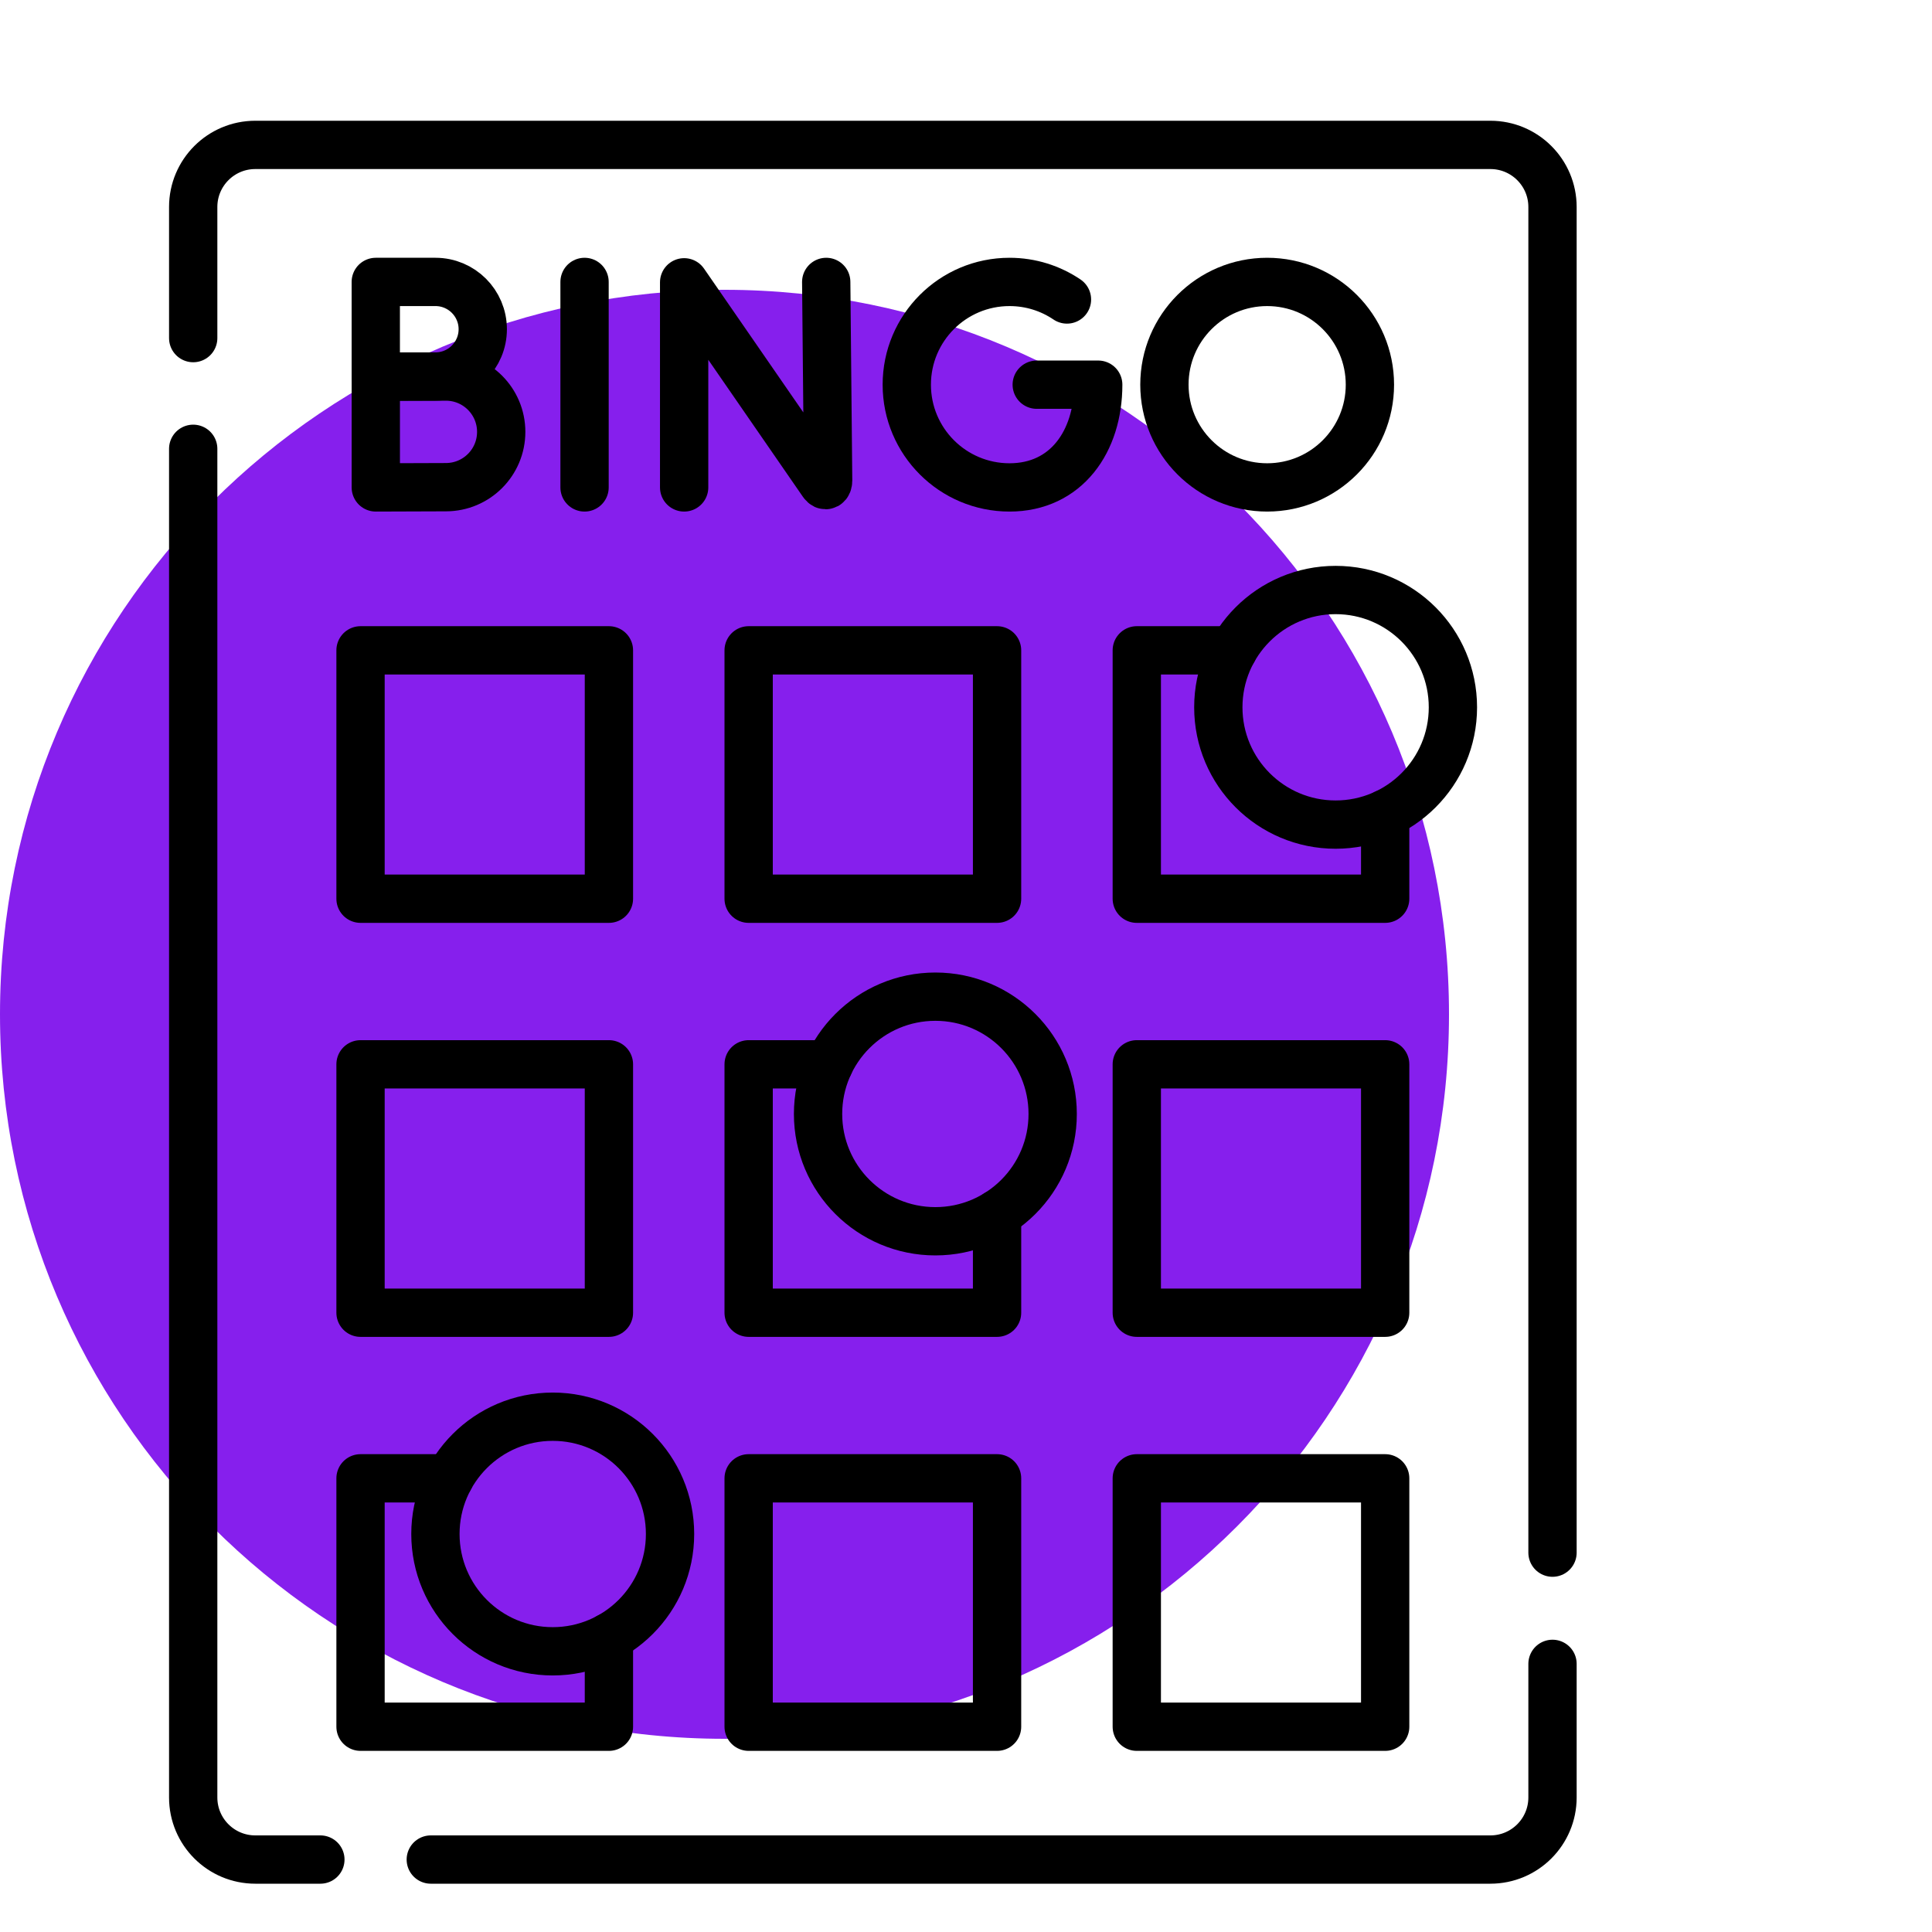
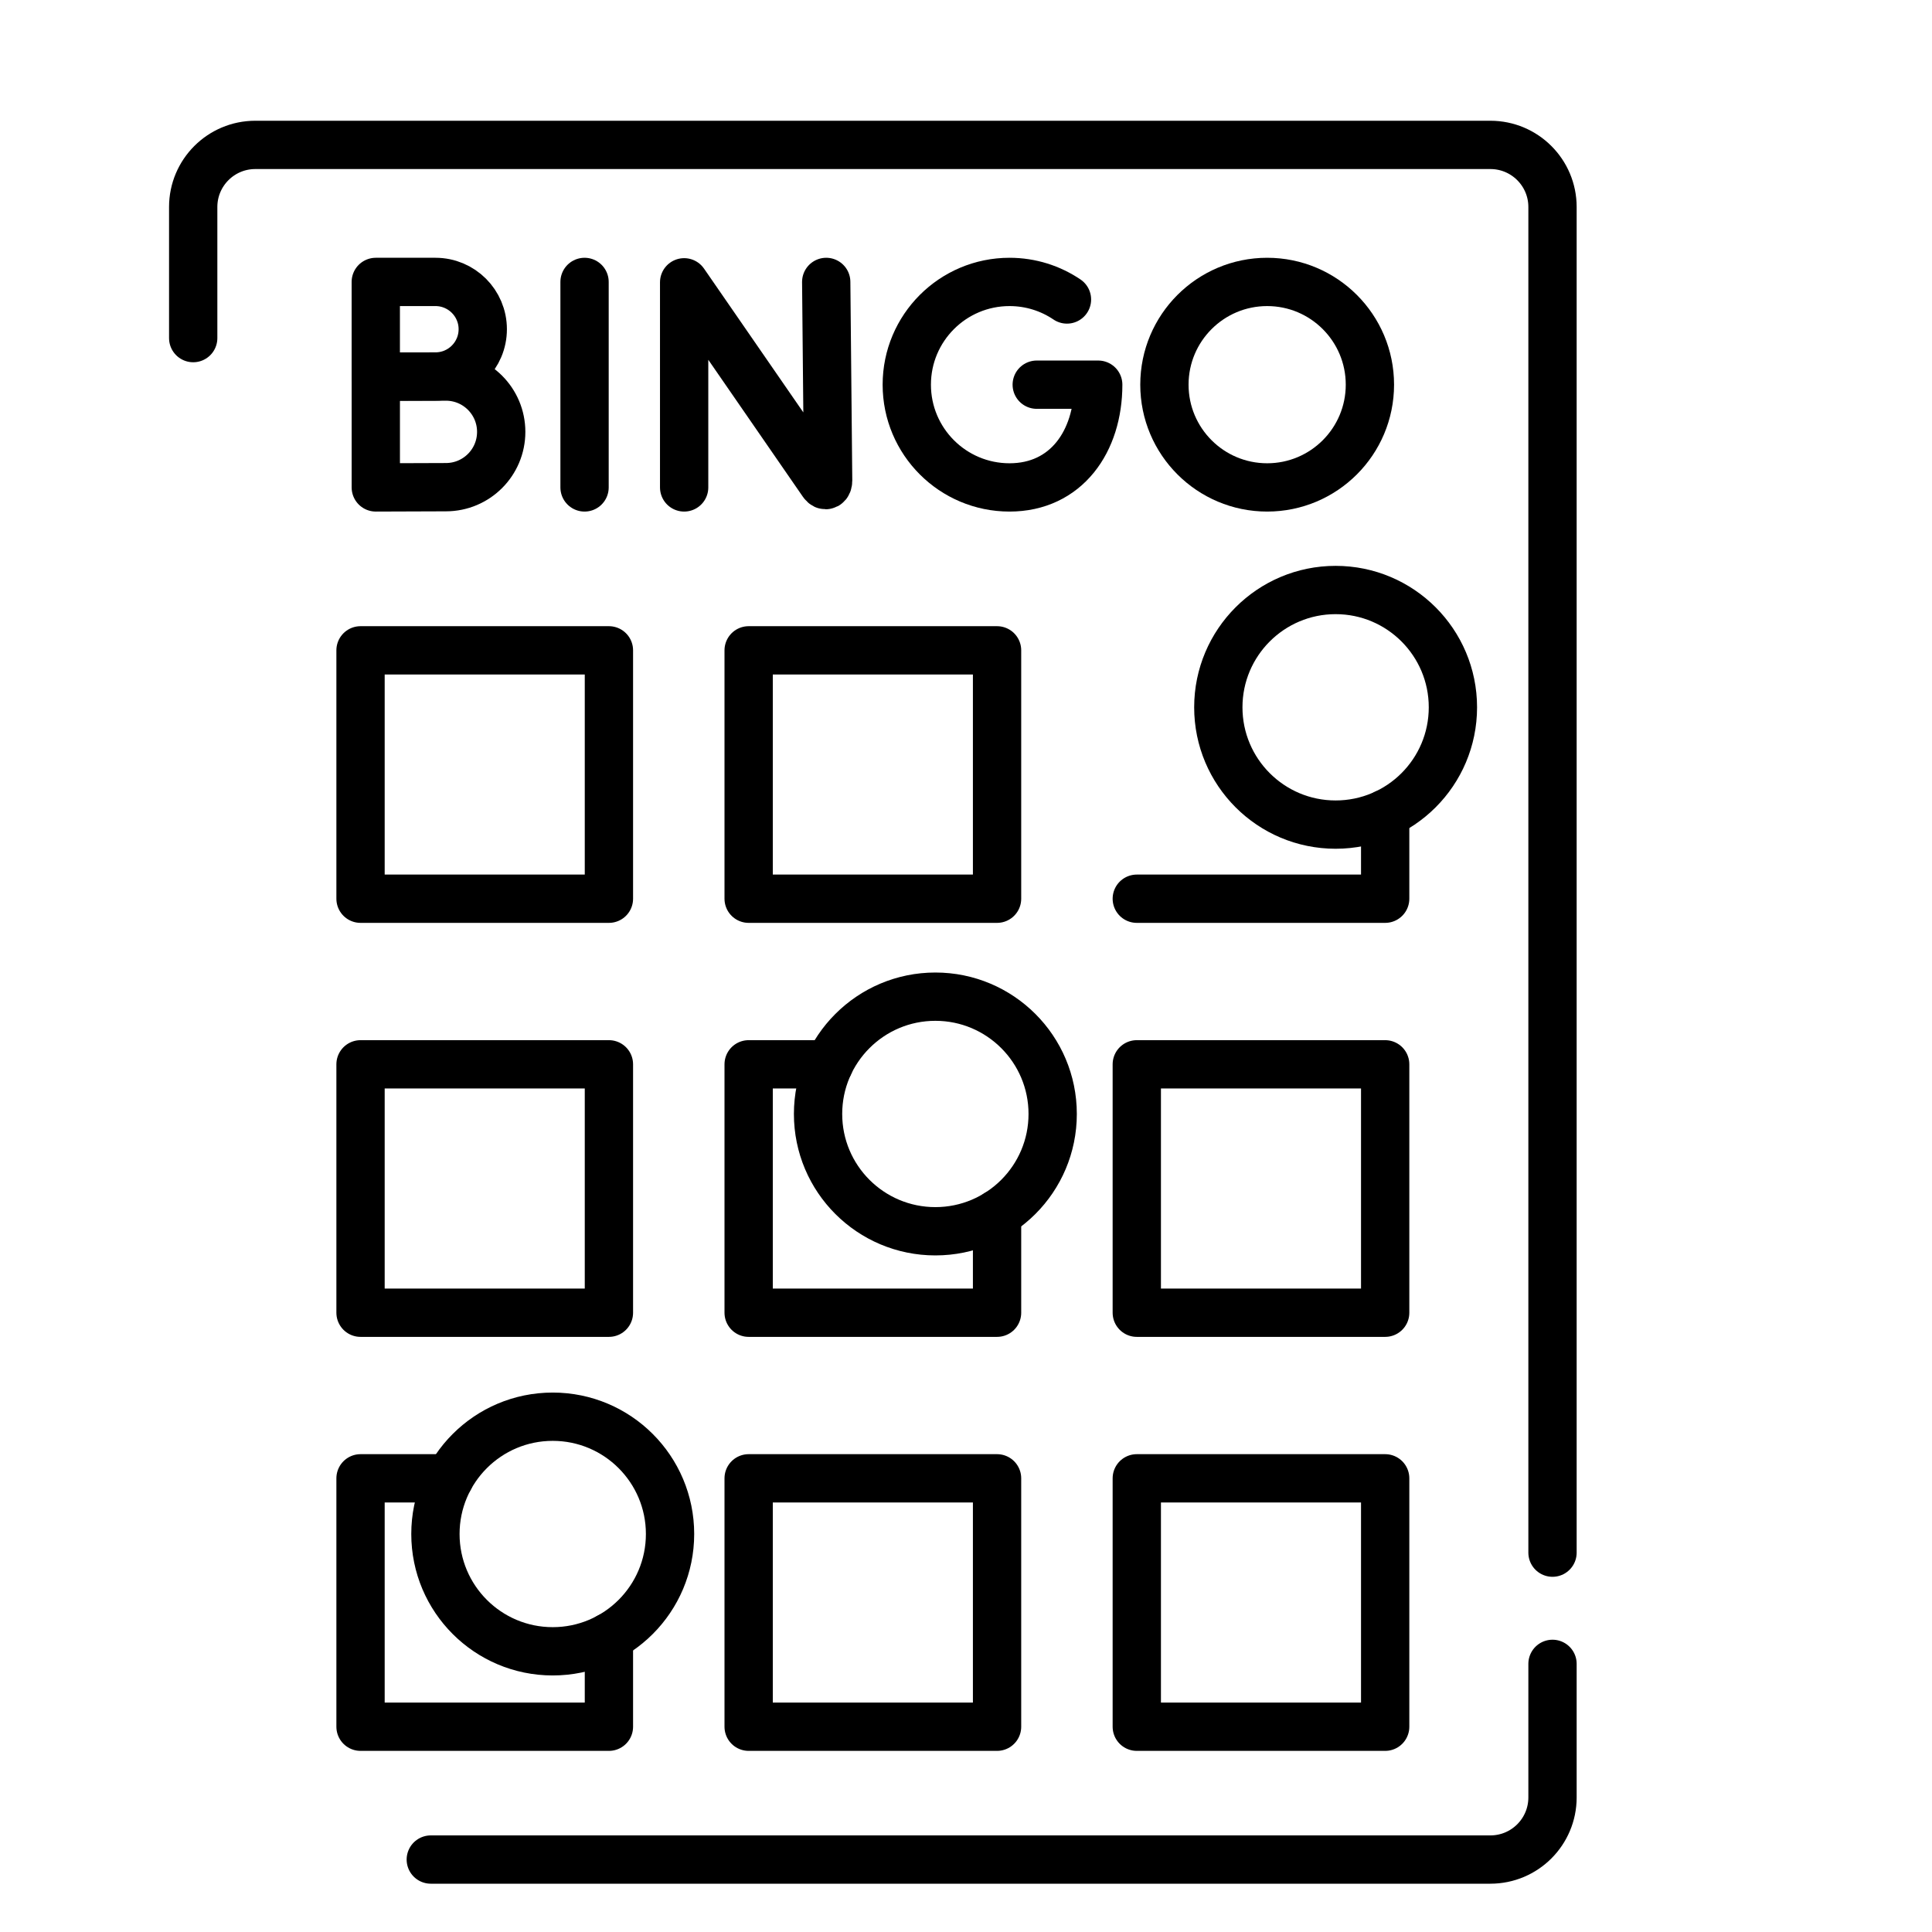
<svg xmlns="http://www.w3.org/2000/svg" width="80" height="80" viewBox="0 0 80 80" fill="none">
-   <path d="M30 72C46.568 72 60 58.568 60 42C60 25.432 46.568 12 30 12C13.432 12 0 25.432 0 42C0 58.568 13.432 72 30 72Z" fill="#861FED" />
-   <path d="M13.266 77H10.571C9.151 77 8 75.849 8 74.429V18.584" stroke="black" stroke-width="2" stroke-miterlimit="10" stroke-linecap="round" stroke-linejoin="round" />
  <path d="M64.286 68.897V74.428C64.286 75.849 63.134 77 61.714 77H17.838" stroke="black" stroke-width="2" stroke-miterlimit="10" stroke-linecap="round" stroke-linejoin="round" />
  <path d="M8 14V8.571C8 7.151 9.151 6 10.571 6H61.714C63.134 6 64.286 7.151 64.286 8.571V64.292" stroke="black" stroke-width="2" stroke-miterlimit="10" stroke-linecap="round" stroke-linejoin="round" />
  <path d="M41.286 37.214H31V26.929H41.286V37.214Z" stroke="black" stroke-width="2" stroke-miterlimit="10" stroke-linecap="round" stroke-linejoin="round" />
  <path d="M25.214 37.214H14.929V26.929H25.214V37.214Z" stroke="black" stroke-width="2" stroke-miterlimit="10" stroke-linecap="round" stroke-linejoin="round" />
-   <path d="M57.357 33.691V37.214H47.072V26.929H51.059" stroke="black" stroke-width="2" stroke-miterlimit="10" stroke-linecap="round" stroke-linejoin="round" />
+   <path d="M57.357 33.691V37.214H47.072H51.059" stroke="black" stroke-width="2" stroke-miterlimit="10" stroke-linecap="round" stroke-linejoin="round" />
  <path d="M41.286 50.258V54.357H31V44.071H34.33" stroke="black" stroke-width="2" stroke-miterlimit="10" stroke-linecap="round" stroke-linejoin="round" />
  <path d="M25.214 54.357H14.929V44.071H25.214V54.357Z" stroke="black" stroke-width="2" stroke-miterlimit="10" stroke-linecap="round" stroke-linejoin="round" />
  <path d="M57.357 54.357H47.072V44.071H57.357V54.357Z" stroke="black" stroke-width="2" stroke-miterlimit="10" stroke-linecap="round" stroke-linejoin="round" />
  <path d="M41.286 71.5H31V61.214H41.286V71.5Z" stroke="black" stroke-width="2" stroke-miterlimit="10" stroke-linecap="round" stroke-linejoin="round" />
  <path d="M25.214 67.783V71.5H14.929V61.214H18.612" stroke="black" stroke-width="2" stroke-miterlimit="10" stroke-linecap="round" stroke-linejoin="round" />
  <path d="M57.357 71.5H47.072V61.214H57.357V71.5Z" stroke="black" stroke-width="2" stroke-miterlimit="10" stroke-linecap="round" stroke-linejoin="round" />
  <path d="M43.589 46.127C43.589 48.81 41.414 50.984 38.732 50.984C36.049 50.984 33.874 48.81 33.874 46.127C33.874 43.445 36.049 41.27 38.732 41.27C41.414 41.27 43.589 43.445 43.589 46.127Z" stroke="black" stroke-width="2" stroke-miterlimit="10" stroke-linecap="round" stroke-linejoin="round" />
  <path d="M27.745 63.52C27.745 66.202 25.57 68.377 22.887 68.377C20.205 68.377 18.03 66.202 18.03 63.52C18.03 60.837 20.205 58.663 22.887 58.663C25.57 58.663 27.745 60.837 27.745 63.52Z" stroke="black" stroke-width="2" stroke-miterlimit="10" stroke-linecap="round" stroke-linejoin="round" />
  <path d="M60.162 29.288C60.162 31.971 57.987 34.145 55.305 34.145C52.623 34.145 50.448 31.971 50.448 29.288C50.448 26.606 52.623 24.431 55.305 24.431C57.987 24.431 60.162 26.606 60.162 29.288Z" stroke="black" stroke-width="2" stroke-miterlimit="10" stroke-linecap="round" stroke-linejoin="round" />
  <path d="M28.329 20.183V11.69L34.071 20.005C34.178 20.159 34.291 20.084 34.291 19.897L34.212 11.674" stroke="black" stroke-width="2" stroke-miterlimit="10" stroke-linecap="round" stroke-linejoin="round" />
  <path d="M24.205 11.674V20.183" stroke="black" stroke-width="2" stroke-miterlimit="10" stroke-linecap="round" stroke-linejoin="round" />
  <path d="M19.99 13.632C19.99 14.713 19.113 15.59 18.032 15.59C17.496 15.59 15.56 15.599 15.56 15.599V13.632V11.674H18.032C19.113 11.674 19.99 12.551 19.99 13.632Z" stroke="black" stroke-width="2" stroke-miterlimit="10" stroke-linecap="round" stroke-linejoin="round" />
  <path d="M20.754 17.883C20.754 19.148 19.729 20.173 18.464 20.173C17.837 20.173 15.561 20.183 15.561 20.183V17.883V15.592H18.464C19.729 15.592 20.754 16.618 20.754 17.883Z" stroke="black" stroke-width="2" stroke-miterlimit="10" stroke-linecap="round" stroke-linejoin="round" />
  <path d="M44.181 12.401C43.502 11.942 42.683 11.674 41.802 11.674C39.453 11.674 37.548 13.579 37.548 15.929C37.548 18.278 39.453 20.183 41.802 20.183C44.152 20.183 45.475 18.278 45.475 15.929H42.929" stroke="black" stroke-width="2" stroke-miterlimit="10" stroke-linecap="round" stroke-linejoin="round" />
  <path d="M56.725 15.929C56.725 18.278 54.82 20.183 52.471 20.183C50.121 20.183 48.216 18.278 48.216 15.929C48.216 13.579 50.121 11.674 52.471 11.674C54.82 11.674 56.725 13.579 56.725 15.929Z" stroke="black" stroke-width="2" stroke-miterlimit="10" stroke-linecap="round" stroke-linejoin="round" />
</svg>